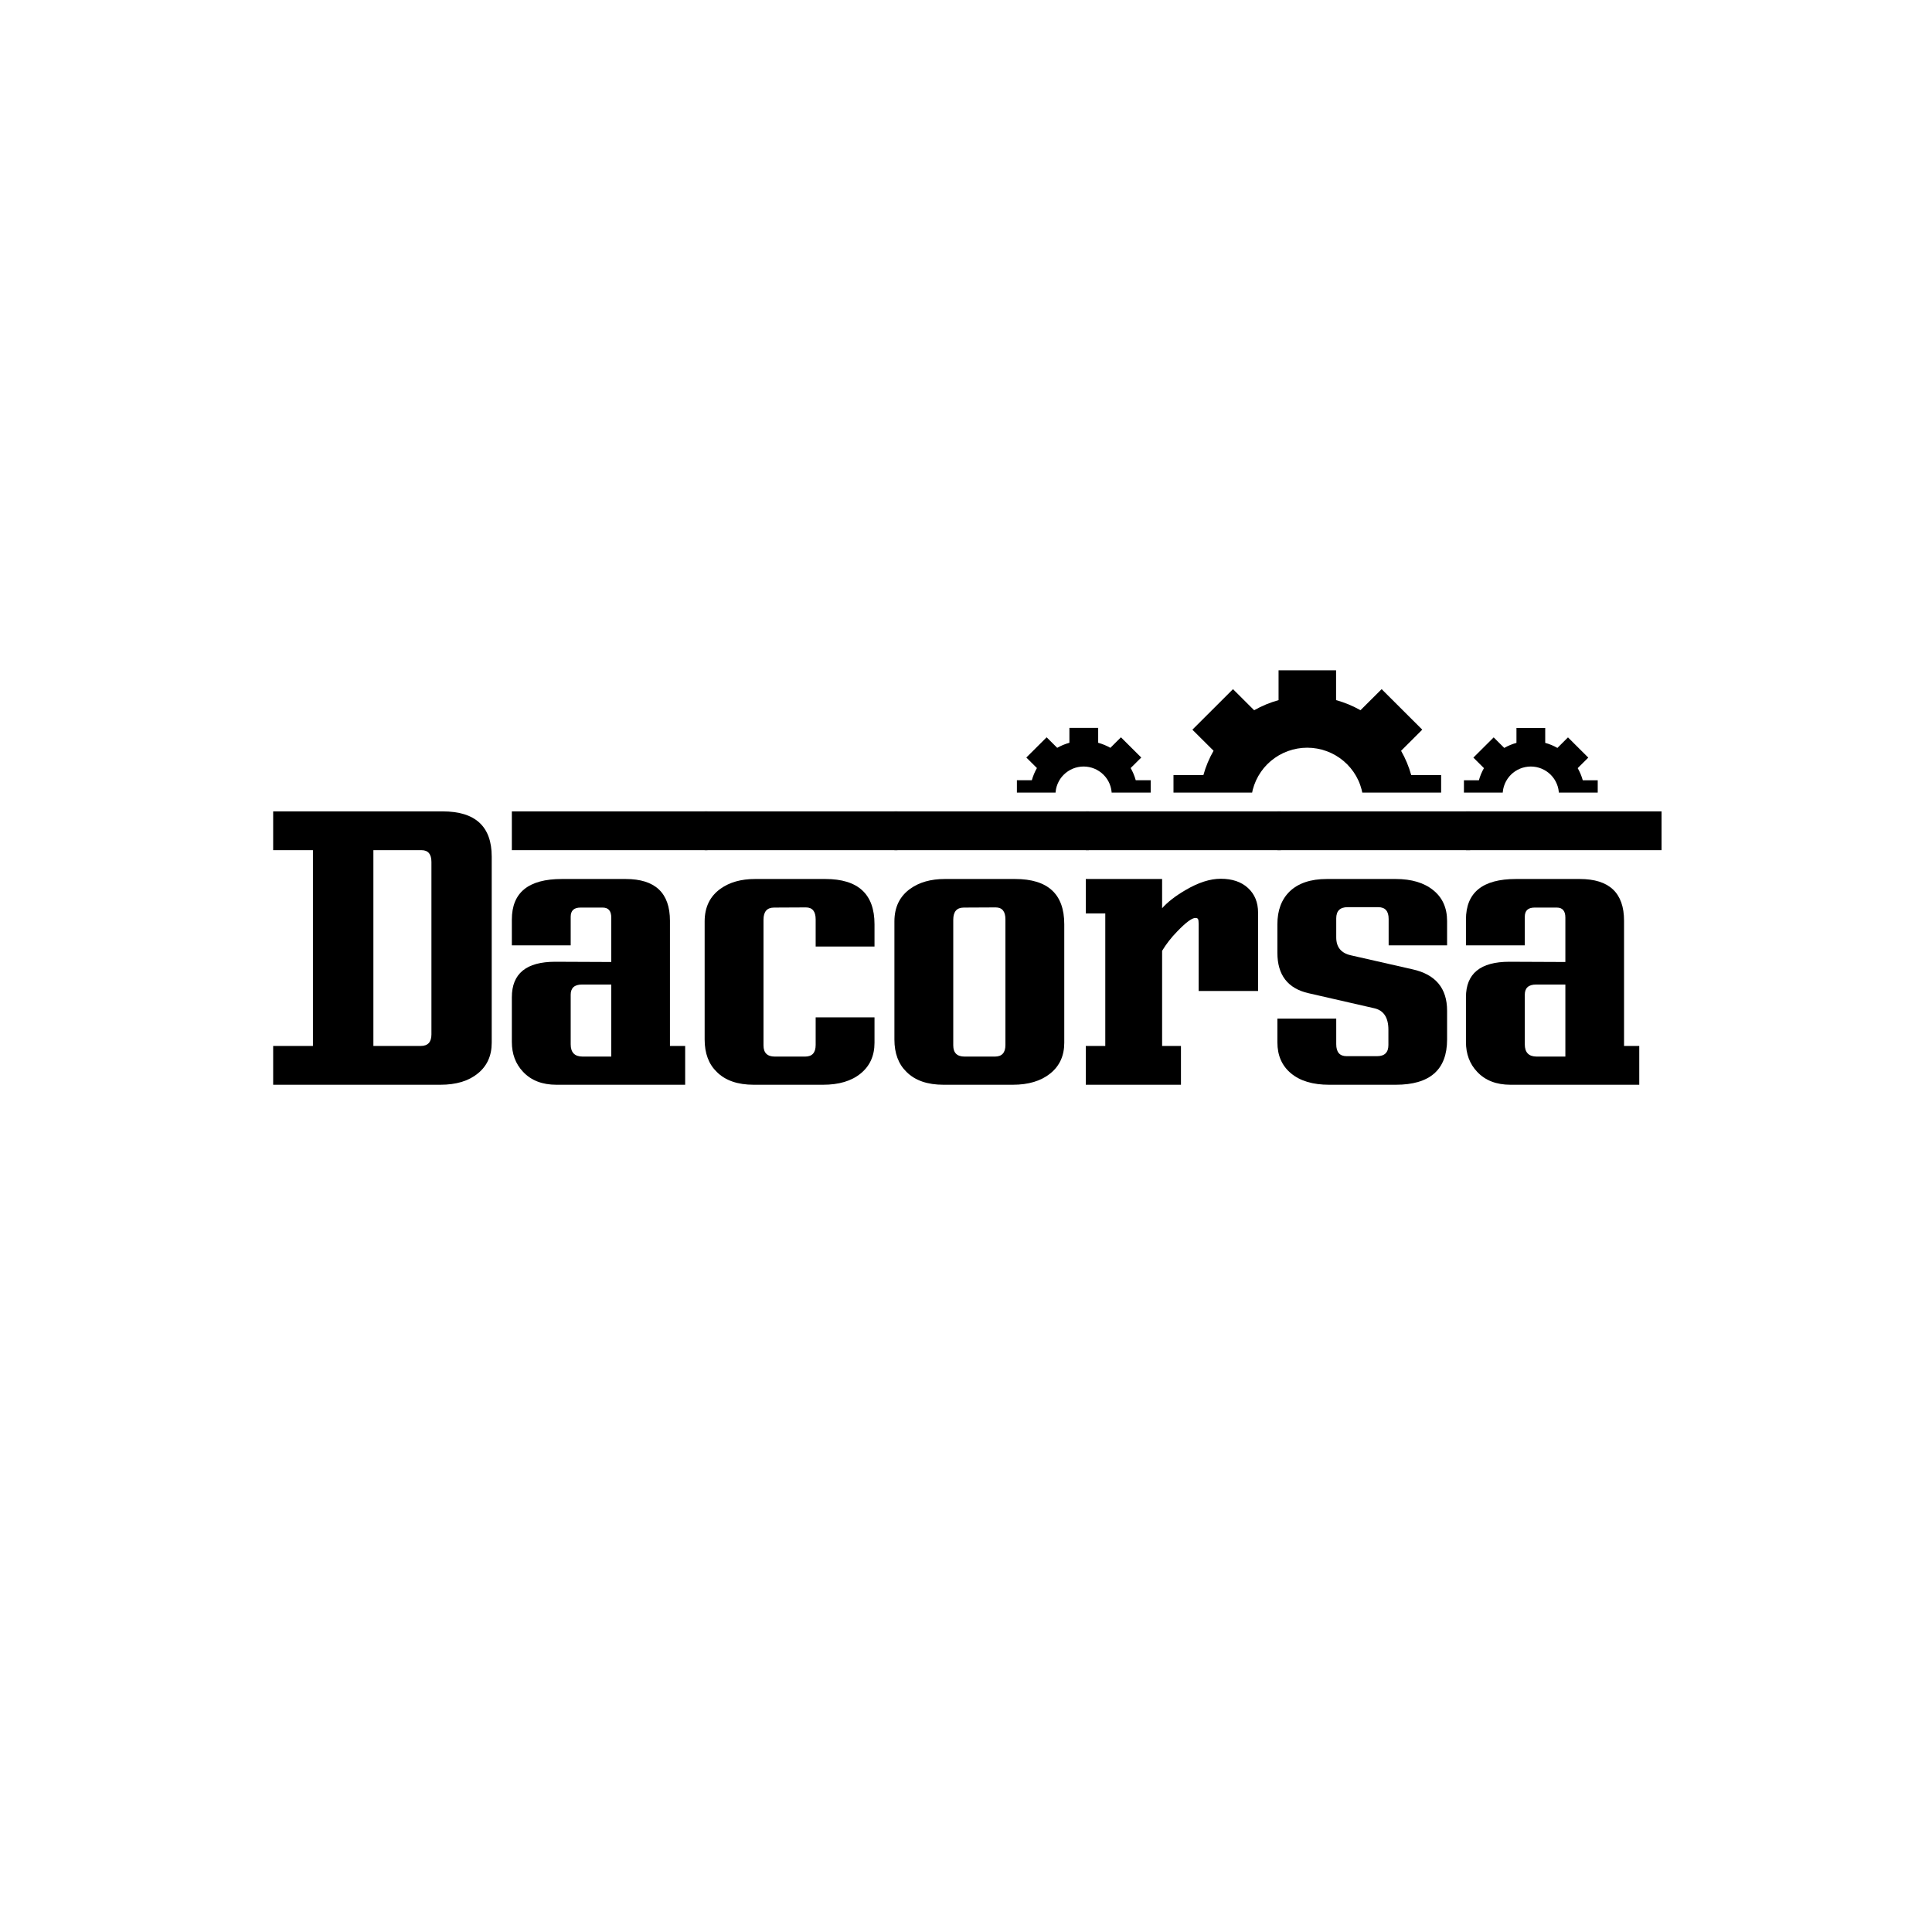
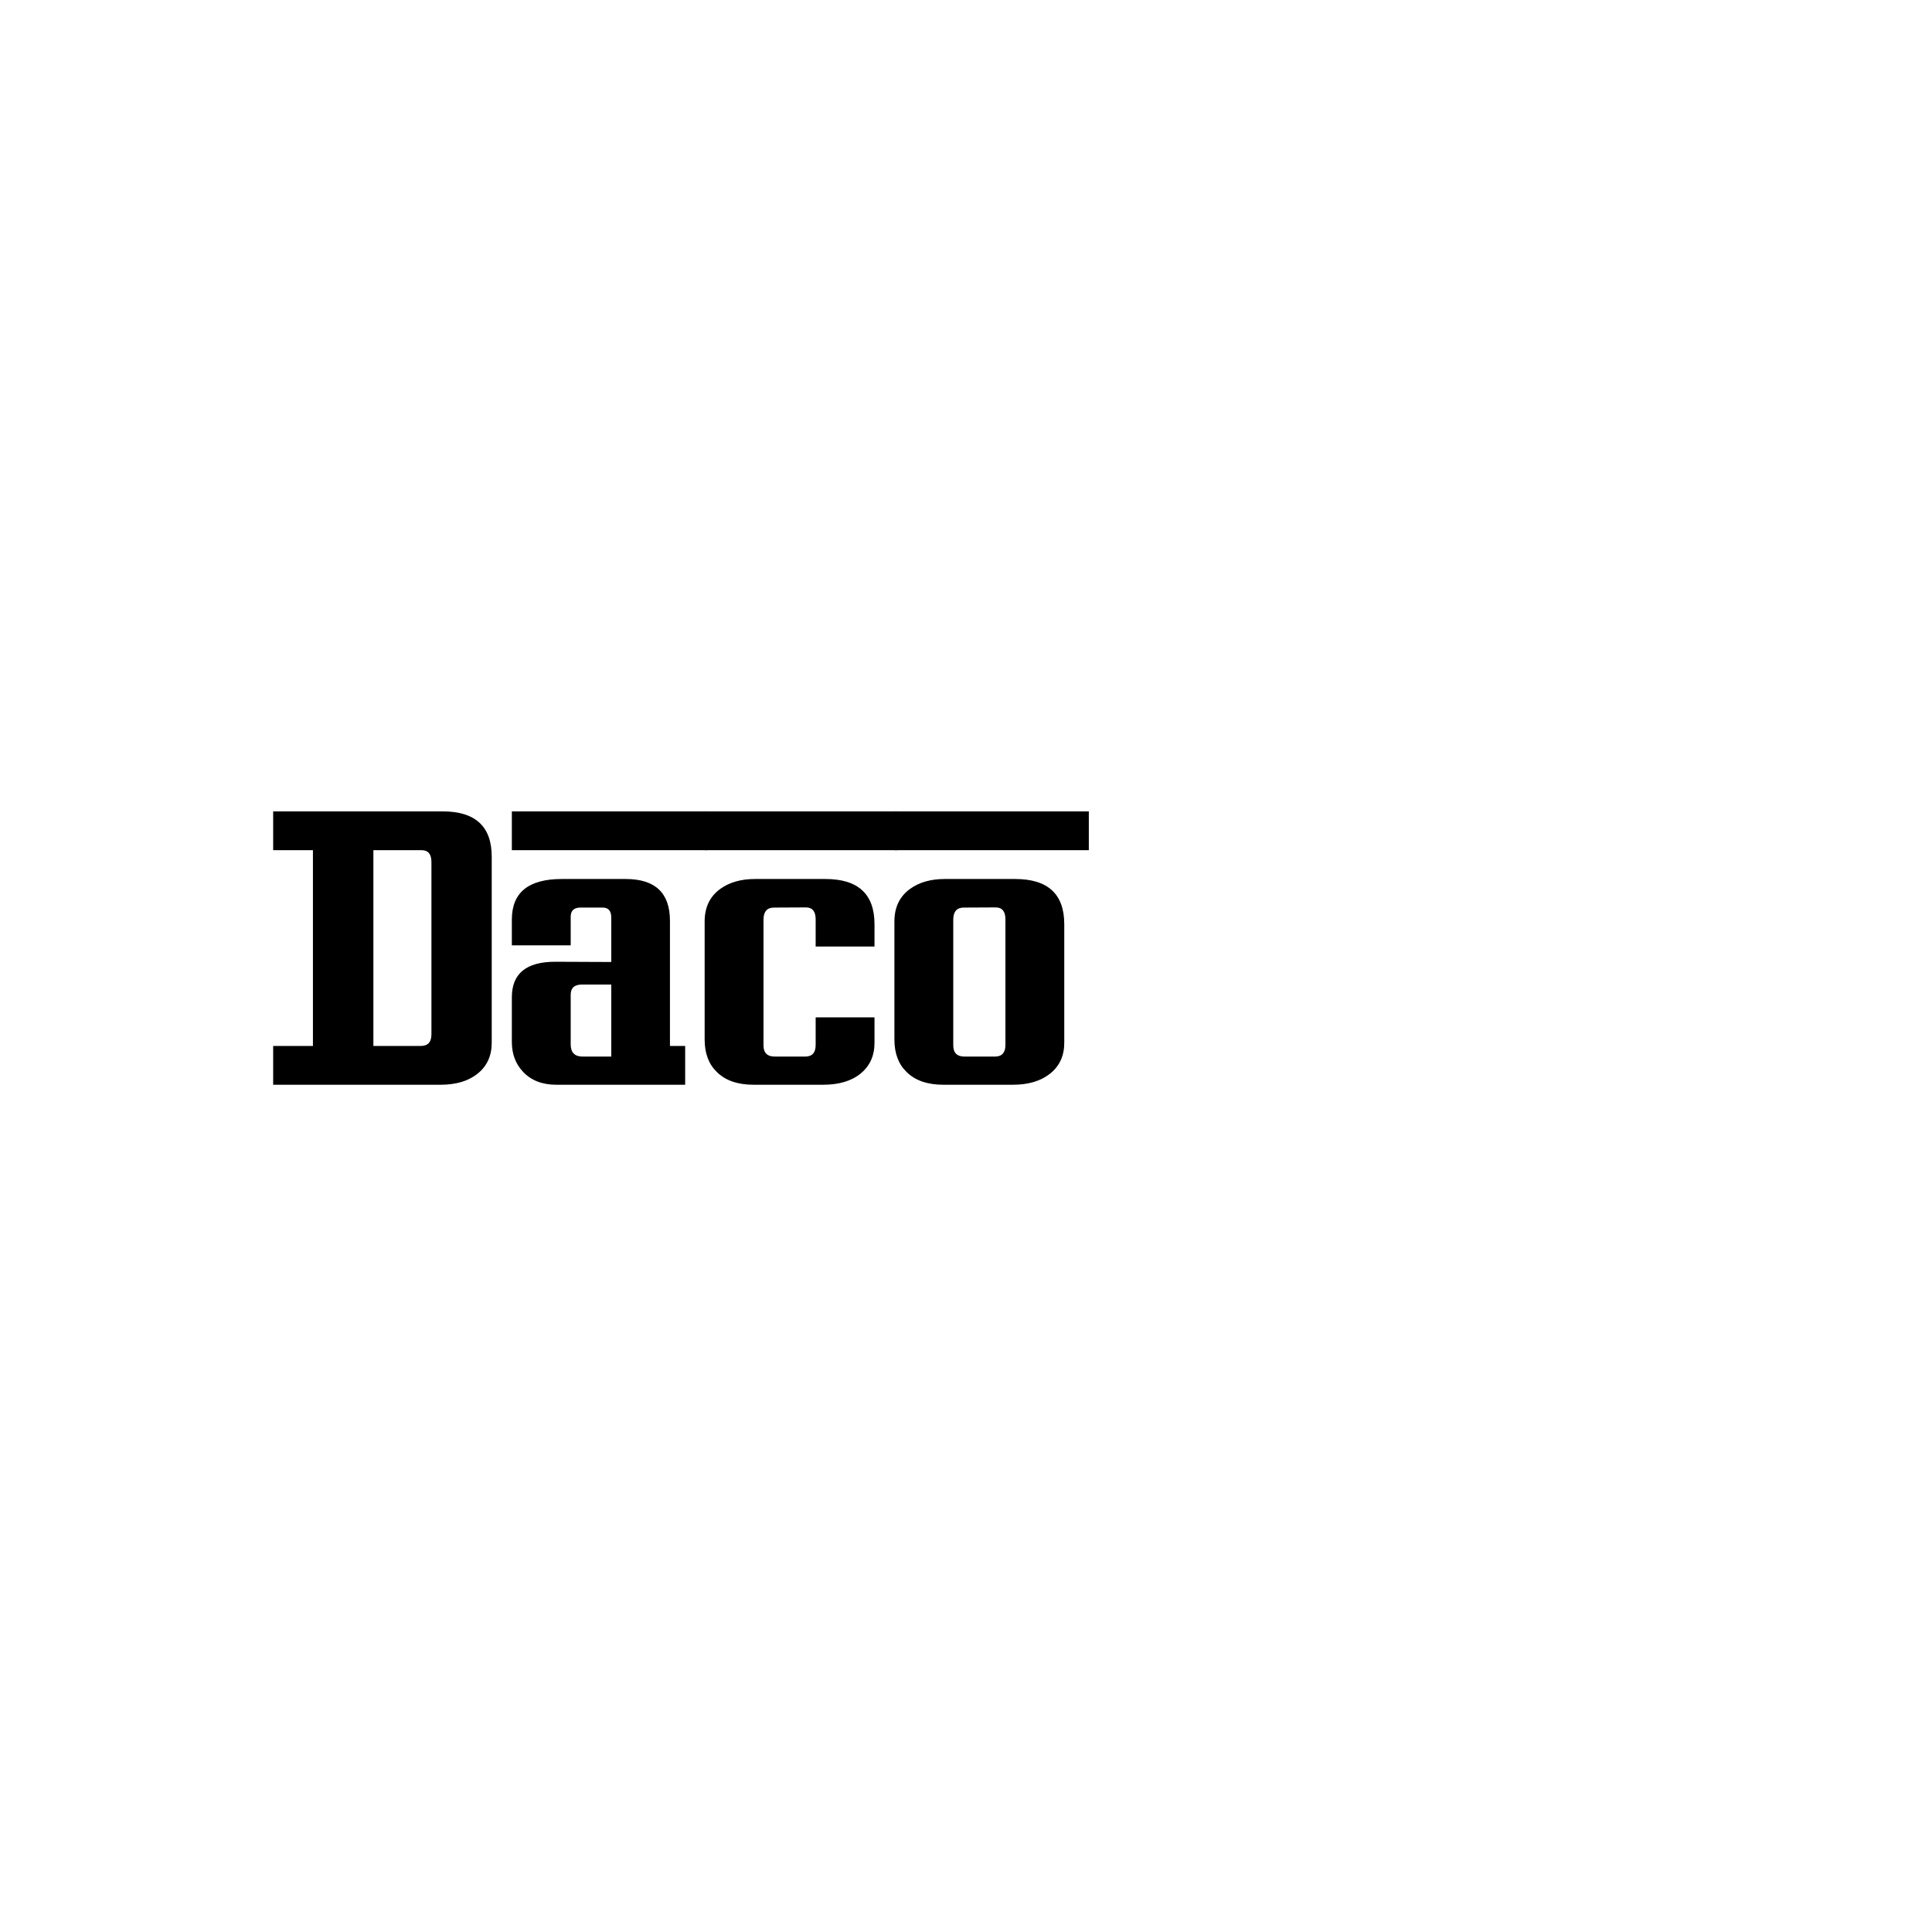
<svg xmlns="http://www.w3.org/2000/svg" width="500" viewBox="0 0 375 375" height="500" preserveAspectRatio="xMidYMid meet">
  <defs>
    <g />
    <clipPath id="80802a5c18">
-       <path d="M 193.02 130.062 L 315.27 130.062 L 315.27 153.84 L 193.02 153.84 Z M 193.02 130.062 " clip-rule="nonzero" />
-     </clipPath>
+       </clipPath>
  </defs>
  <g clip-path="url(#80802a5c18)">
    <path fill="#000000" d="M 140.695 156.438 C 149.312 157.32 157.953 157.762 166.617 157.762 L 242.957 157.762 L 242.957 154.219 C 243.062 153.586 243.223 152.973 243.438 152.371 C 243.652 151.766 243.918 151.188 244.234 150.633 C 244.551 150.078 244.914 149.555 245.32 149.062 C 245.73 148.57 246.18 148.117 246.668 147.707 C 247.16 147.293 247.68 146.926 248.234 146.605 C 248.789 146.285 249.367 146.012 249.969 145.793 C 250.57 145.574 251.188 145.406 251.82 145.297 C 252.449 145.184 253.086 145.129 253.727 145.129 C 254.367 145.129 255.004 145.184 255.637 145.297 C 256.266 145.406 256.883 145.574 257.484 145.793 C 258.09 146.012 258.668 146.285 259.219 146.605 C 259.773 146.926 260.297 147.293 260.785 147.707 C 261.273 148.117 261.723 148.57 262.133 149.062 C 262.543 149.555 262.906 150.078 263.223 150.633 C 263.539 151.188 263.805 151.766 264.016 152.371 C 264.23 152.973 264.391 153.586 264.496 154.219 L 264.496 157.762 L 340.836 157.762 C 349.5 157.762 358.141 157.32 366.762 156.438 L 371.129 155.988 L 366.762 155.543 C 358.141 154.664 349.5 154.227 340.836 154.234 L 310.117 154.234 L 310.117 151.453 L 307.215 151.453 C 306.984 150.625 306.656 149.84 306.23 149.094 L 308.285 147.051 L 304.344 143.125 L 302.293 145.172 C 301.547 144.746 300.754 144.418 299.926 144.191 L 299.926 141.297 L 294.344 141.297 L 294.344 144.191 C 293.512 144.418 292.723 144.746 291.973 145.172 L 289.922 143.125 L 285.98 147.051 L 288.035 149.094 C 287.609 149.84 287.281 150.625 287.051 151.453 L 284.148 151.453 L 284.148 154.234 L 279.723 154.234 L 279.723 150.445 L 273.918 150.445 C 273.457 148.793 272.801 147.219 271.949 145.73 L 276.059 141.625 L 268.176 133.762 L 264.07 137.852 C 262.57 137.004 260.992 136.348 259.332 135.891 L 259.332 130.105 L 248.168 130.105 L 248.168 135.895 C 246.508 136.355 244.93 137.008 243.43 137.859 L 239.324 133.766 L 231.441 141.633 L 235.551 145.719 C 234.695 147.211 234.039 148.781 233.578 150.438 L 227.773 150.438 L 227.773 154.219 L 223.348 154.219 L 223.348 151.438 L 220.445 151.438 C 220.215 150.609 219.887 149.824 219.461 149.078 L 221.516 147.035 L 217.574 143.109 L 215.523 145.152 C 214.773 144.727 213.984 144.402 213.156 144.172 L 213.156 141.281 L 207.57 141.281 L 207.57 144.172 C 206.742 144.402 205.953 144.727 205.203 145.152 L 203.152 143.109 L 199.211 147.035 L 201.266 149.078 C 200.84 149.824 200.512 150.609 200.281 151.438 L 197.379 151.438 L 197.379 154.219 L 166.66 154.219 C 157.996 154.211 149.355 154.648 140.738 155.523 L 136.367 155.973 Z M 297.129 148.781 C 297.484 148.781 297.84 148.816 298.191 148.887 C 298.543 148.957 298.883 149.059 299.215 149.195 C 299.547 149.332 299.863 149.5 300.16 149.699 C 300.457 149.895 300.734 150.121 300.988 150.375 C 301.238 150.625 301.465 150.898 301.664 151.195 C 301.863 151.492 302.031 151.809 302.168 152.137 C 302.309 152.465 302.41 152.805 302.48 153.156 C 302.551 153.508 302.586 153.859 302.586 154.219 L 291.668 154.219 C 291.668 153.859 291.703 153.508 291.773 153.156 C 291.844 152.805 291.945 152.465 292.086 152.137 C 292.223 151.809 292.391 151.492 292.59 151.195 C 292.789 150.898 293.016 150.625 293.266 150.375 C 293.52 150.121 293.797 149.895 294.094 149.699 C 294.395 149.5 294.707 149.332 295.039 149.195 C 295.371 149.059 295.711 148.957 296.062 148.887 C 296.414 148.816 296.77 148.781 297.129 148.781 Z M 210.328 148.781 C 210.688 148.781 211.039 148.816 211.391 148.887 C 211.742 148.957 212.086 149.059 212.418 149.195 C 212.746 149.332 213.062 149.5 213.359 149.699 C 213.656 149.895 213.934 150.121 214.188 150.375 C 214.441 150.625 214.668 150.898 214.867 151.195 C 215.066 151.492 215.234 151.809 215.371 152.137 C 215.508 152.465 215.609 152.805 215.68 153.156 C 215.75 153.508 215.785 153.859 215.785 154.219 L 204.871 154.219 C 204.871 153.859 204.902 153.508 204.973 153.156 C 205.043 152.805 205.148 152.465 205.285 152.137 C 205.422 151.809 205.59 151.492 205.789 151.195 C 205.988 150.898 206.215 150.625 206.469 150.375 C 206.723 150.121 206.996 149.895 207.297 149.699 C 207.594 149.5 207.906 149.332 208.238 149.195 C 208.57 149.059 208.91 148.957 209.262 148.887 C 209.613 148.816 209.969 148.781 210.328 148.781 Z M 210.328 148.781 " fill-opacity="1" fill-rule="nonzero" />
  </g>
  <g fill="#000000" fill-opacity="1">
    <g transform="translate(53.021, 210.551)">
      <g>
        <path d="M 42.422 -44.281 L 42.422 -8.156 C 42.422 -5.633 41.52 -3.645 39.719 -2.188 C 37.926 -0.727 35.504 0 32.453 0 L 0 0 L 0 -7.531 L 7.719 -7.531 L 7.719 -45.531 L 0 -45.531 L 0 -53.062 L 32.891 -53.062 C 39.242 -53.062 42.422 -50.133 42.422 -44.281 Z M 30.719 -9.766 L 30.719 -43.25 C 30.719 -44.77 30.078 -45.531 28.797 -45.531 L 19.453 -45.531 L 19.453 -7.531 L 28.641 -7.531 C 30.023 -7.531 30.719 -8.273 30.719 -9.766 Z M 30.719 -9.766 " />
      </g>
    </g>
    <g transform="translate(99.584, 210.551)">
      <g>
        <path d="M 37.734 -53.062 L 37.734 -45.531 L -0.234 -45.531 L -0.234 -53.062 Z M 33.406 0 L 8.422 0 C 5.672 0 3.508 -0.836 1.938 -2.516 C 0.488 -4.047 -0.234 -5.977 -0.234 -8.312 L -0.234 -16.984 C -0.234 -21.578 2.57 -23.875 8.188 -23.875 L 19.062 -23.828 L 19.062 -32.453 C 19.062 -33.742 18.508 -34.391 17.406 -34.391 L 13.078 -34.391 C 11.816 -34.391 11.188 -33.797 11.188 -32.609 L 11.188 -27.062 L -0.234 -27.062 L -0.234 -32.062 C -0.234 -37.312 2.992 -39.938 9.453 -39.938 L 21.859 -39.938 C 27.586 -39.938 30.453 -37.234 30.453 -31.828 L 30.453 -7.531 L 33.406 -7.531 Z M 19.062 -5.469 L 19.062 -19.453 L 13.391 -19.453 C 11.922 -19.453 11.188 -18.797 11.188 -17.484 L 11.188 -7.844 C 11.188 -6.258 11.961 -5.469 13.516 -5.469 Z M 19.062 -5.469 " />
      </g>
    </g>
    <g transform="translate(136.772, 210.551)">
      <g>
        <path d="M 37.422 -53.062 L 37.422 -45.531 L 0 -45.531 L 0 -53.062 Z M 32.969 -26.828 L 21.547 -26.828 L 21.547 -32.109 C 21.547 -33.648 20.914 -34.422 19.656 -34.422 L 13.469 -34.391 C 12.102 -34.391 11.422 -33.602 11.422 -32.031 L 11.422 -7.641 C 11.422 -6.191 12.156 -5.469 13.625 -5.469 L 19.5 -5.469 C 20.863 -5.469 21.547 -6.219 21.547 -7.719 L 21.547 -13.078 L 32.969 -13.078 L 32.969 -8.156 C 32.969 -5.633 32.07 -3.645 30.281 -2.188 C 28.5 -0.727 26.062 0 22.969 0 L 9.531 0 C 6.406 0 4.016 -0.828 2.359 -2.484 C 0.785 -4.004 0 -6.102 0 -8.781 L 0 -31.703 C 0 -34.461 1.023 -36.578 3.078 -38.047 C 4.836 -39.305 7.066 -39.938 9.766 -39.938 L 23.438 -39.938 C 29.789 -39.938 32.969 -37.008 32.969 -31.156 Z M 32.969 -26.828 " />
      </g>
    </g>
    <g transform="translate(173.605, 210.551)">
      <g>
        <path d="M 37.734 -53.062 L 37.734 -45.531 L 0 -45.531 L 0 -53.062 Z M 32.969 -31.156 L 32.969 -8.156 C 32.969 -5.633 32.062 -3.645 30.25 -2.188 C 28.438 -0.727 26.008 0 22.969 0 L 9.531 0 C 6.406 0 4.016 -0.828 2.359 -2.484 C 0.785 -4.004 0 -6.102 0 -8.781 L 0 -31.703 C 0 -34.461 1.023 -36.578 3.078 -38.047 C 4.836 -39.305 7.066 -39.938 9.766 -39.938 L 23.438 -39.938 C 29.789 -39.938 32.969 -37.008 32.969 -31.156 Z M 21.547 -7.719 L 21.547 -32.109 C 21.547 -33.648 20.914 -34.422 19.656 -34.422 L 13.469 -34.391 C 12.102 -34.391 11.422 -33.602 11.422 -32.031 L 11.422 -7.641 C 11.422 -6.191 12.156 -5.469 13.625 -5.469 L 19.5 -5.469 C 20.863 -5.469 21.547 -6.219 21.547 -7.719 Z M 21.547 -7.719 " />
      </g>
    </g>
    <g transform="translate(210.754, 210.551)">
      <g>
-         <path d="M 37.859 -53.062 L 37.859 -45.531 L 0 -45.531 L 0 -53.062 Z M 33.438 -18.203 L 21.906 -18.203 L 21.906 -31.156 C 21.906 -31.688 21.863 -32.02 21.781 -32.156 C 21.707 -32.301 21.535 -32.375 21.266 -32.375 C 20.586 -32.375 19.406 -31.492 17.719 -29.734 C 16.57 -28.555 15.602 -27.312 14.812 -26 L 14.812 -7.531 L 18.469 -7.531 L 18.469 0 L 0 0 L 0 -7.531 L 3.781 -7.531 L 3.781 -33.25 L 0 -33.25 L 0 -39.938 L 14.812 -39.938 L 14.812 -34.266 C 15.883 -35.473 17.395 -36.645 19.344 -37.781 C 21.832 -39.25 24.113 -39.984 26.188 -39.984 C 28.426 -39.984 30.191 -39.383 31.484 -38.188 C 32.785 -36.988 33.438 -35.395 33.438 -33.406 Z M 33.438 -18.203 " />
-       </g>
+         </g>
    </g>
    <g transform="translate(247.941, 210.551)">
      <g>
-         <path d="M 37.422 -53.062 L 37.422 -45.531 L 0 -45.531 L 0 -53.062 Z M 32.938 -27.062 L 21.594 -27.062 L 21.594 -32.188 C 21.594 -33.707 20.922 -34.469 19.578 -34.469 L 13.625 -34.469 C 12.156 -34.469 11.422 -33.742 11.422 -32.297 L 11.422 -28.594 C 11.422 -26.707 12.367 -25.551 14.266 -25.125 L 26.234 -22.406 C 30.703 -21.414 32.938 -18.738 32.938 -14.375 L 32.938 -8.781 C 32.938 -2.926 29.613 0 22.969 0 L 10.047 0 C 6.891 0 4.426 -0.734 2.656 -2.203 C 0.883 -3.672 0 -5.68 0 -8.234 L 0 -12.844 L 11.422 -12.844 L 11.422 -7.875 C 11.422 -6.32 12.094 -5.547 13.438 -5.547 L 19.344 -5.547 C 20.812 -5.547 21.547 -6.27 21.547 -7.719 L 21.547 -10.672 C 21.547 -13.035 20.641 -14.426 18.828 -14.844 L 6.062 -17.766 C 2.02 -18.68 0 -21.297 0 -25.609 L 0 -31.156 C 0 -33.832 0.785 -35.945 2.359 -37.5 C 4.047 -39.125 6.453 -39.938 9.578 -39.938 L 22.969 -39.938 C 26.039 -39.938 28.469 -39.211 30.25 -37.766 C 32.039 -36.328 32.938 -34.332 32.938 -31.781 Z M 32.938 -27.062 " />
-       </g>
+         </g>
    </g>
    <g transform="translate(284.774, 210.551)">
      <g>
-         <path d="M 37.734 -53.062 L 37.734 -45.531 L -0.234 -45.531 L -0.234 -53.062 Z M 33.406 0 L 8.422 0 C 5.672 0 3.508 -0.836 1.938 -2.516 C 0.488 -4.047 -0.234 -5.977 -0.234 -8.312 L -0.234 -16.984 C -0.234 -21.578 2.57 -23.875 8.188 -23.875 L 19.062 -23.828 L 19.062 -32.453 C 19.062 -33.742 18.508 -34.391 17.406 -34.391 L 13.078 -34.391 C 11.816 -34.391 11.188 -33.797 11.188 -32.609 L 11.188 -27.062 L -0.234 -27.062 L -0.234 -32.062 C -0.234 -37.312 2.992 -39.938 9.453 -39.938 L 21.859 -39.938 C 27.586 -39.938 30.453 -37.234 30.453 -31.828 L 30.453 -7.531 L 33.406 -7.531 Z M 19.062 -5.469 L 19.062 -19.453 L 13.391 -19.453 C 11.922 -19.453 11.188 -18.797 11.188 -17.484 L 11.188 -7.844 C 11.188 -6.258 11.961 -5.469 13.516 -5.469 Z M 19.062 -5.469 " />
-       </g>
+         </g>
    </g>
  </g>
</svg>